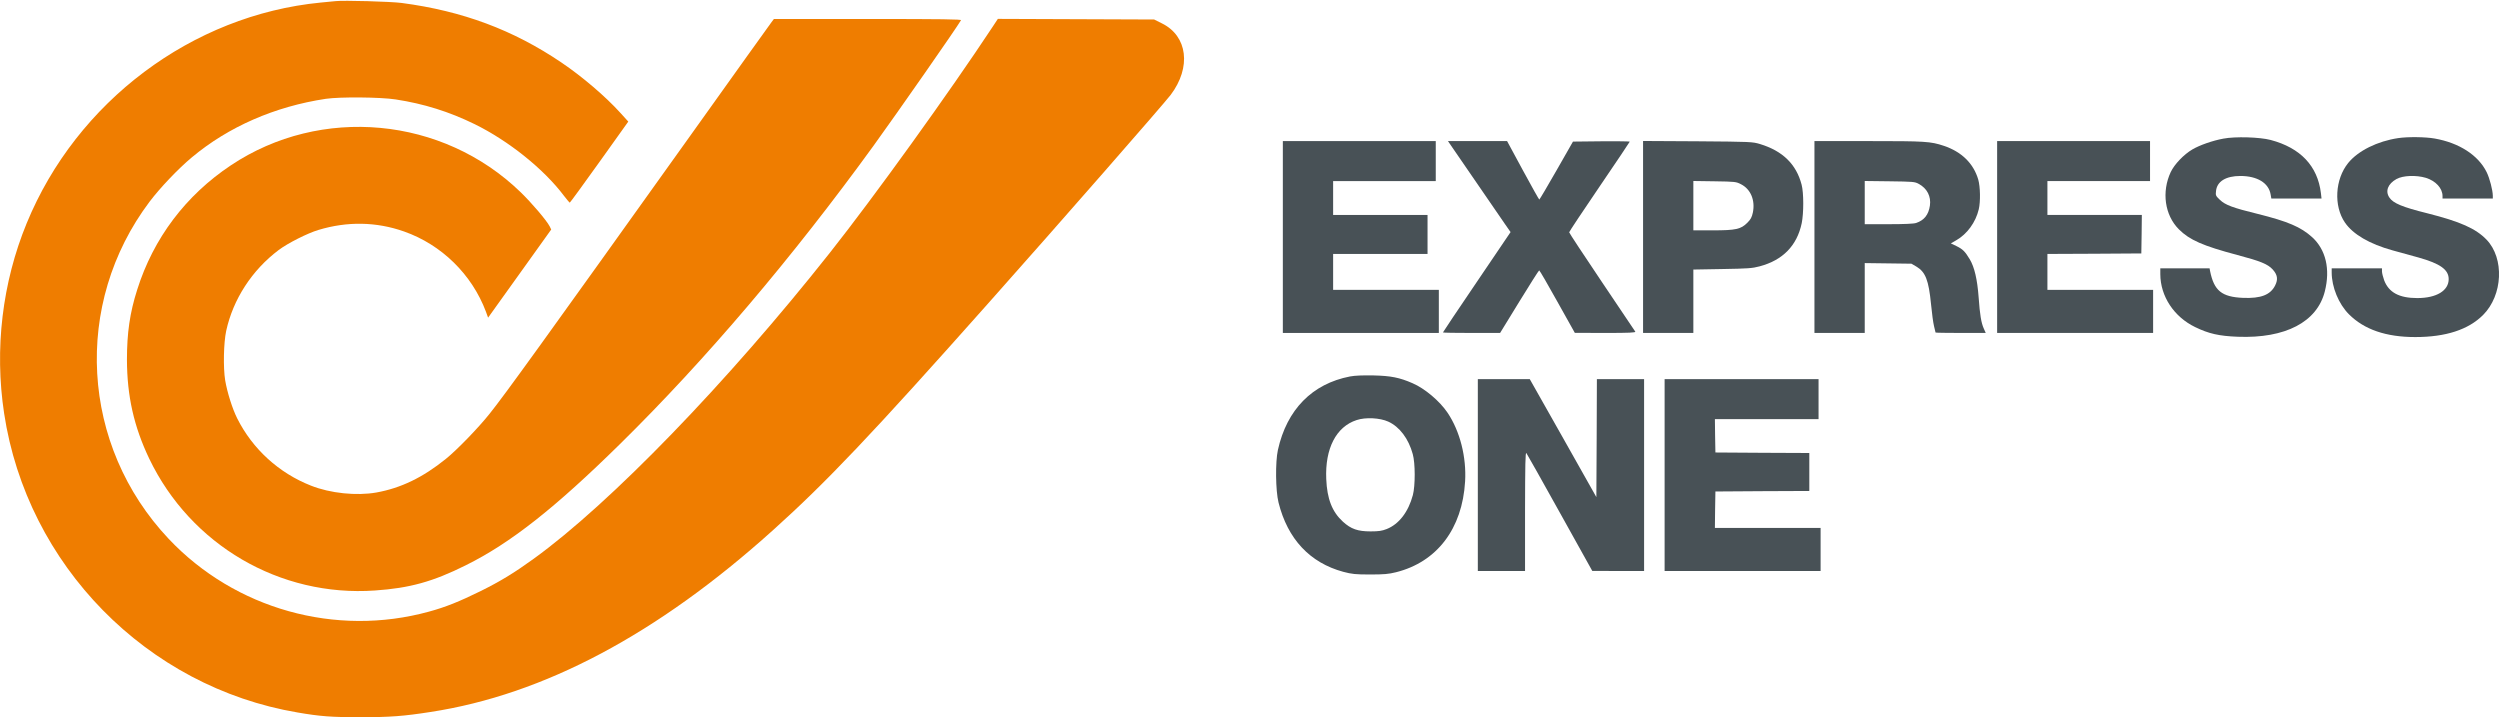
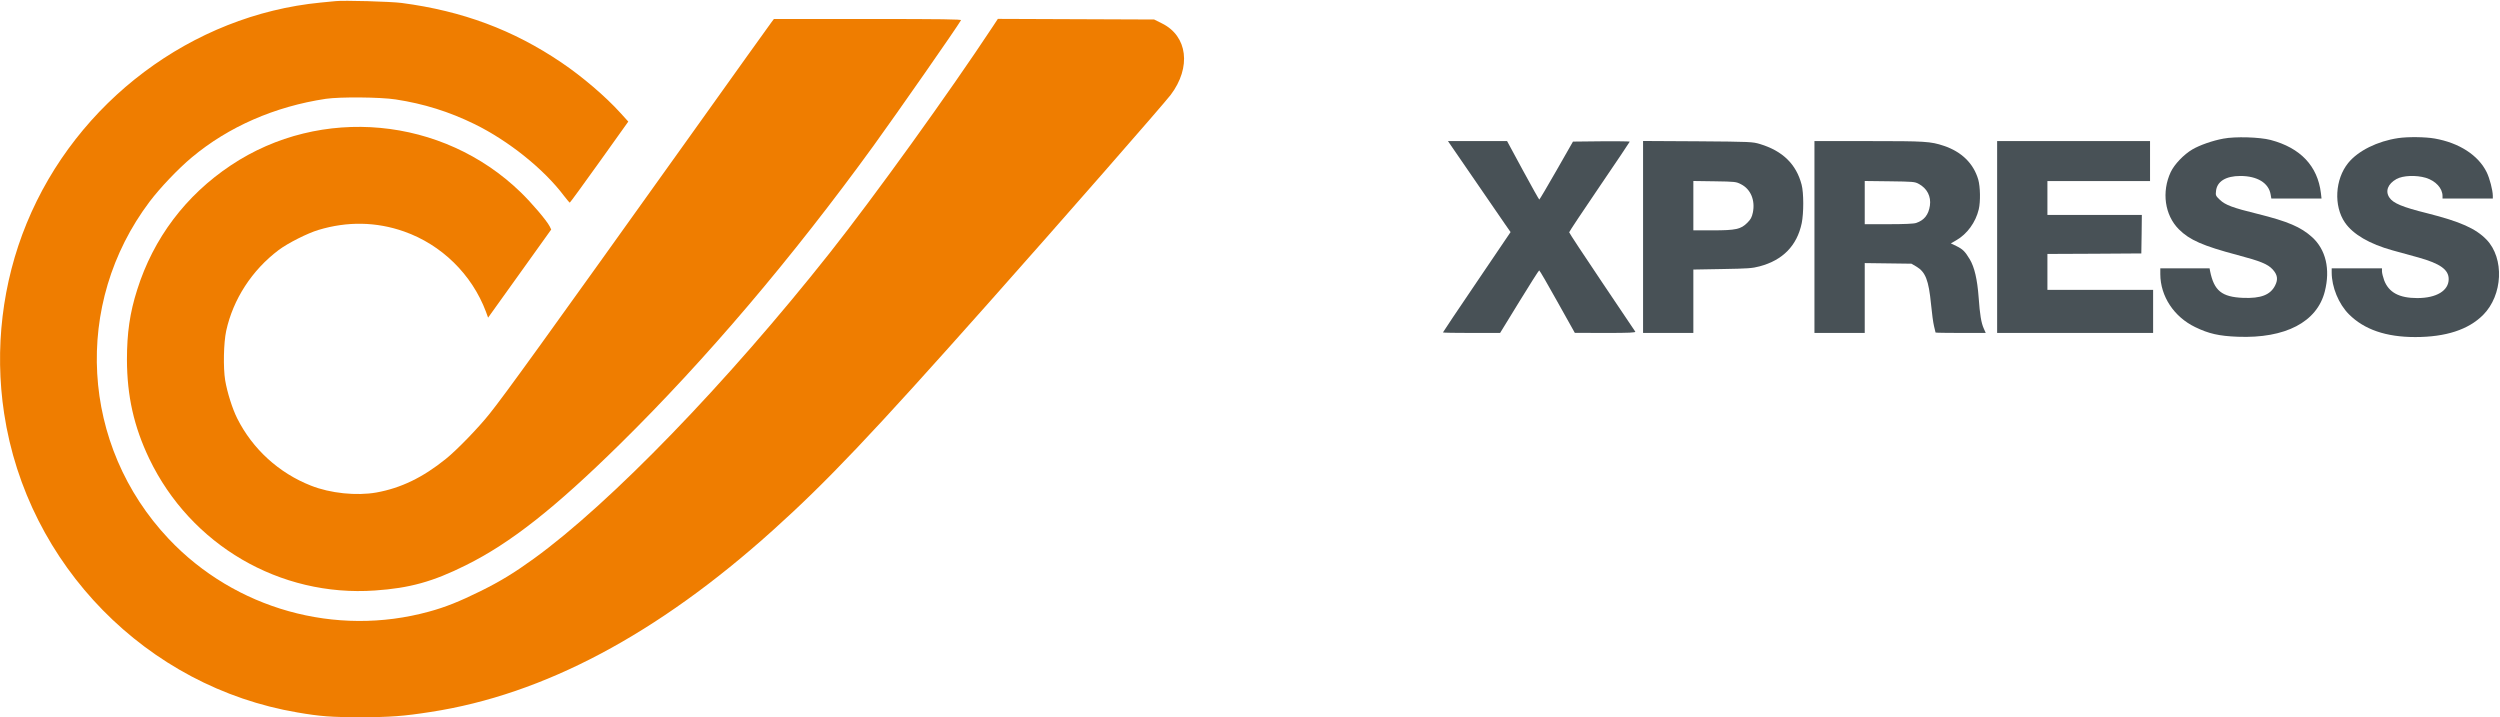
<svg xmlns="http://www.w3.org/2000/svg" version="1.1" viewBox="0 0 244 70" height="70px" width="244px">
  <title>Header</title>
  <g fill-rule="evenodd" fill="none" stroke-width="1" stroke="none" id="Header">
    <g fill-rule="nonzero" transform="translate(122, 35) scale(-1, 1) rotate(-180) translate(-122, -35)" id="Smaller-version">
      <path fill="#EF7D00" id="Path" d="M32.754,69.89 C32.563,69.87 31.912,69.8 31.301,69.75 C18.741,68.528 7.482,60.086 2.604,48.209 C0.22,42.411 -0.551,35.941 0.401,29.662 C2.644,14.851 14.313,2.954 29.048,0.461 C31.261,0.08 32.363,0 35.158,0 C38.052,0 39.395,0.1 42.019,0.511 C53.067,2.203 64.165,8.102 75.424,18.236 C80.682,22.963 85.089,27.609 96.418,40.358 C103.5,48.319 113.606,59.876 114.257,60.737 C116.291,63.431 115.91,66.485 113.406,67.717 L112.645,68.097 L105.022,68.127 L97.39,68.157 L96.909,67.426 C92.632,60.947 85.34,50.823 80.983,45.315 C70.986,32.677 59.568,20.87 52.085,15.462 C50.192,14.09 48.84,13.269 46.927,12.318 C44.813,11.276 43.481,10.745 41.869,10.305 C32.764,7.801 22.938,10.555 16.467,17.405 C7.863,26.518 7.082,40.338 14.604,50.322 C15.636,51.684 17.399,53.536 18.731,54.648 C22.307,57.632 26.814,59.605 31.802,60.356 C33.184,60.557 37.111,60.526 38.613,60.296 C41.358,59.876 43.832,59.104 46.326,57.883 C49.631,56.26 53.077,53.506 55.04,50.893 C55.321,50.532 55.571,50.232 55.611,50.222 C55.641,50.222 56.943,52.004 58.496,54.177 L61.321,58.133 L60.539,58.994 C59.097,60.587 56.823,62.529 54.79,63.901 C50.082,67.086 45.134,68.928 39.214,69.71 C38.173,69.85 33.505,69.98 32.754,69.89 Z" />
      <path fill="#EF7D00" id="Path" d="M75.293,67.827 C75.153,67.647 71.597,62.68 67.39,56.781 C53.007,36.652 49.251,31.445 47.788,29.622 C46.717,28.27 44.583,26.067 43.521,25.216 C41.268,23.393 39.124,22.362 36.73,21.931 C34.807,21.591 32.233,21.851 30.35,22.602 C27.215,23.834 24.65,26.177 23.148,29.172 C22.677,30.113 22.176,31.705 21.976,32.887 C21.776,34.139 21.826,36.532 22.076,37.704 C22.747,40.788 24.59,43.632 27.195,45.595 C28.086,46.266 30.009,47.237 31.081,47.558 C33.896,48.409 36.73,48.359 39.435,47.408 C43.101,46.116 46.056,43.222 47.428,39.577 L47.638,38.996 L50.723,43.302 L53.798,47.598 L53.648,47.908 C53.347,48.489 51.905,50.182 50.823,51.233 C43.201,58.624 31.321,59.725 22.537,53.867 C18.13,50.933 14.975,46.747 13.392,41.73 C12.671,39.476 12.39,37.494 12.39,34.9 C12.4,31.335 13.071,28.361 14.564,25.236 C18.611,16.804 27.315,11.717 36.6,12.368 C39.976,12.598 42.259,13.229 45.465,14.831 C49.812,16.984 54.159,20.409 60.539,26.688 C68.873,34.89 77.297,44.804 85.26,55.78 C87.584,58.994 93.363,67.276 93.794,68.027 C93.854,68.117 92.001,68.147 84.699,68.147 L75.534,68.147 L75.293,67.827 Z" />
      <path fill="#485156" id="Path" d="M217.006,56.471 C215.954,56.28 214.682,55.83 213.981,55.419 C213.129,54.918 212.228,53.967 211.867,53.216 C210.956,51.273 211.276,49 212.659,47.618 C213.7,46.577 215.002,46.006 218.358,45.114 C220.632,44.514 221.333,44.223 221.814,43.702 C222.284,43.182 222.355,42.741 222.054,42.14 C221.593,41.219 220.662,40.858 218.919,40.928 C216.845,41.019 216.094,41.619 215.704,43.542 L215.654,43.813 L213.25,43.813 L210.846,43.813 L210.846,43.242 C210.856,41.079 212.178,39.076 214.251,38.074 C215.573,37.433 216.575,37.203 218.408,37.133 C223.056,36.953 226.151,38.575 226.902,41.559 C227.453,43.732 227.002,45.635 225.66,46.857 C224.558,47.848 223.296,48.389 220.361,49.12 C217.907,49.721 217.196,49.991 216.665,50.492 C216.244,50.893 216.234,50.933 216.285,51.373 C216.385,52.295 217.246,52.825 218.658,52.825 C220.311,52.825 221.423,52.144 221.613,51.023 L221.683,50.622 L224.127,50.622 L226.581,50.622 L226.521,51.153 C226.201,53.797 224.528,55.569 221.613,56.34 C220.542,56.621 218.168,56.691 217.006,56.471 Z" />
      <path fill="#485156" id="Path" d="M234.064,56.521 C232.04,56.22 230.157,55.289 229.186,54.097 C227.894,52.505 227.753,49.901 228.865,48.279 C229.656,47.127 231.269,46.186 233.513,45.565 C234.214,45.375 235.356,45.054 236.057,44.864 C238.16,44.273 238.992,43.682 238.992,42.761 C238.992,41.629 237.8,40.908 235.927,40.908 C234.154,40.908 233.142,41.459 232.691,42.651 C232.581,42.961 232.481,43.352 232.481,43.512 L232.481,43.813 L230.027,43.813 L227.573,43.813 L227.573,43.412 C227.573,41.98 228.254,40.328 229.256,39.326 C230.748,37.834 232.882,37.103 235.726,37.103 C238.711,37.103 240.915,37.824 242.347,39.256 C244.28,41.189 244.441,44.784 242.688,46.607 C241.636,47.698 240.124,48.369 236.918,49.18 C234.464,49.791 233.573,50.162 233.202,50.722 C232.782,51.343 233.052,52.054 233.893,52.525 C234.524,52.876 235.807,52.926 236.758,52.645 C237.73,52.345 238.391,51.624 238.391,50.863 L238.391,50.622 L240.845,50.622 L243.299,50.622 L243.299,50.903 C243.289,51.443 242.998,52.585 242.698,53.196 C241.877,54.858 240.013,56.06 237.62,56.481 C236.708,56.641 235.005,56.661 234.064,56.521 Z" />
-       <polygon points="125.205 46.867 125.205 37.504 132.818 37.504 140.43 37.504 140.43 39.607 140.43 41.71 135.272 41.71 130.113 41.71 130.113 43.462 130.113 45.215 134.721 45.215 139.328 45.215 139.328 47.117 139.328 49.02 134.721 49.02 130.113 49.02 130.113 50.672 130.113 52.325 135.122 52.325 140.13 52.325 140.13 54.278 140.13 56.23 132.667 56.23 125.205 56.23" fill="#485156" id="Path" />
      <path fill="#485156" id="Path" d="M141.642,55.76 C142.524,54.478 146.43,48.78 146.901,48.109 L147.432,47.348 L144.136,42.481 C142.313,39.797 140.831,37.584 140.831,37.554 C140.831,37.524 142.083,37.504 143.625,37.504 L146.41,37.504 L148.283,40.558 C149.315,42.24 150.186,43.612 150.226,43.612 C150.266,43.612 151.068,42.24 151.999,40.558 L153.702,37.514 L156.687,37.504 C159.051,37.504 159.662,37.534 159.602,37.634 C159.562,37.694 158.089,39.887 156.336,42.491 C154.583,45.094 153.151,47.268 153.151,47.328 C153.151,47.388 154.483,49.391 156.106,51.774 C157.729,54.157 159.061,56.14 159.061,56.17 C159.061,56.21 157.819,56.22 156.296,56.21 L153.522,56.18 L151.909,53.356 C151.028,51.804 150.266,50.532 150.236,50.522 C150.206,50.522 149.485,51.804 148.634,53.376 L147.091,56.23 L144.206,56.23 L141.322,56.23 L141.642,55.76 Z" />
      <path fill="#485156" id="Shape" d="M160.363,46.877 L160.363,37.504 L162.817,37.504 L165.271,37.504 L165.271,40.598 L165.271,43.692 L168.106,43.742 C170.57,43.783 171.03,43.813 171.732,44.003 C174.005,44.604 175.388,46.026 175.848,48.219 C176.049,49.21 176.049,51.173 175.838,51.974 C175.317,53.977 173.985,55.269 171.782,55.94 C171.05,56.16 170.9,56.17 165.702,56.21 L160.363,56.24 L160.363,46.877 Z M169.929,52.014 C170.87,51.534 171.321,50.452 171.08,49.26 C170.98,48.79 170.87,48.589 170.54,48.259 C169.909,47.628 169.428,47.518 167.154,47.518 L165.271,47.518 L165.271,49.931 L165.271,52.335 L167.354,52.305 C169.358,52.275 169.448,52.265 169.929,52.014 Z" />
      <path fill="#485156" id="Shape" d="M177.09,46.867 L177.09,37.504 L179.544,37.504 L181.998,37.504 L181.998,40.918 L181.998,44.323 L184.282,44.293 L186.556,44.263 L187.037,43.983 C187.928,43.452 188.239,42.661 188.469,40.308 C188.549,39.456 188.679,38.495 188.759,38.175 C188.84,37.854 188.91,37.564 188.91,37.544 C188.91,37.524 190.011,37.504 191.354,37.504 L193.808,37.504 L193.617,37.934 C193.367,38.495 193.237,39.276 193.117,40.959 C192.986,42.741 192.706,43.923 192.255,44.684 C191.784,45.465 191.574,45.675 190.943,45.986 L190.402,46.246 L190.923,46.546 C191.985,47.147 192.826,48.299 193.127,49.571 C193.307,50.332 193.277,51.774 193.077,52.475 C192.616,54.047 191.454,55.189 189.711,55.77 C188.419,56.2 187.928,56.23 182.379,56.23 L177.09,56.23 L177.09,46.867 Z M187.267,52.054 C188.088,51.614 188.489,50.823 188.359,49.931 C188.229,49.04 187.798,48.499 187.017,48.239 C186.796,48.159 185.845,48.119 184.342,48.119 L181.998,48.119 L181.998,50.232 L181.998,52.335 L184.432,52.305 C186.706,52.275 186.886,52.265 187.267,52.054 Z" />
      <polygon points="194.92 46.867 194.92 37.504 202.532 37.504 210.144 37.504 210.144 39.607 210.144 41.71 204.986 41.71 199.828 41.71 199.828 43.462 199.828 45.215 204.415 45.235 208.993 45.265 209.023 47.147 209.043 49.02 204.435 49.02 199.828 49.02 199.828 50.672 199.828 52.325 204.836 52.325 209.844 52.325 209.844 54.278 209.844 56.23 202.382 56.23 194.92 56.23" fill="#485156" id="Path" />
-       <path fill="#485156" id="Shape" d="M131.766,33.258 C128.07,32.546 125.596,30.023 124.724,26.087 C124.464,24.906 124.494,22.112 124.785,20.95 C125.676,17.385 127.85,15.072 131.105,14.19 C131.946,13.97 132.267,13.93 133.719,13.93 C135.091,13.93 135.522,13.97 136.253,14.15 C140.25,15.152 142.724,18.396 142.994,23.013 C143.135,25.386 142.494,27.91 141.292,29.702 C140.52,30.854 139.058,32.086 137.866,32.597 C136.584,33.157 135.743,33.318 134.07,33.358 C132.998,33.378 132.237,33.348 131.766,33.258 Z M135.492,28.851 C136.594,28.351 137.475,27.189 137.886,25.677 C138.136,24.795 138.136,22.592 137.896,21.681 C137.455,20.029 136.534,18.837 135.342,18.366 C134.881,18.186 134.571,18.136 133.769,18.136 C132.517,18.136 131.856,18.366 131.065,19.087 C130.013,20.049 129.522,21.31 129.442,23.243 C129.312,26.217 130.404,28.351 132.407,29.001 C133.278,29.292 134.671,29.222 135.492,28.851 Z" />
-       <path fill="#485156" id="Path" d="M144.236,23.634 L144.236,14.27 L146.54,14.27 L148.844,14.27 L148.844,20.109 C148.854,24.715 148.874,25.907 148.974,25.777 C149.044,25.687 150.517,23.063 152.25,19.948 L155.405,14.28 L157.939,14.27 L160.463,14.27 L160.463,23.634 L160.463,32.997 L158.159,32.997 L155.856,32.997 L155.835,27.239 L155.805,21.481 L152.56,27.239 L149.305,32.997 L146.771,32.997 L144.236,32.997 L144.236,23.634 Z" />
-       <polygon points="162.466 23.634 162.466 14.27 170.079 14.27 177.691 14.27 177.691 16.373 177.691 18.476 172.533 18.476 167.374 18.476 167.394 20.259 167.424 22.031 172.012 22.062 176.589 22.082 176.589 23.934 176.589 25.787 172.012 25.807 167.424 25.837 167.394 27.469 167.374 29.092 172.433 29.092 177.491 29.092 177.491 31.044 177.491 32.997 169.979 32.997 162.466 32.997" fill="#485156" id="Path" />
    </g>
  </g>
</svg>